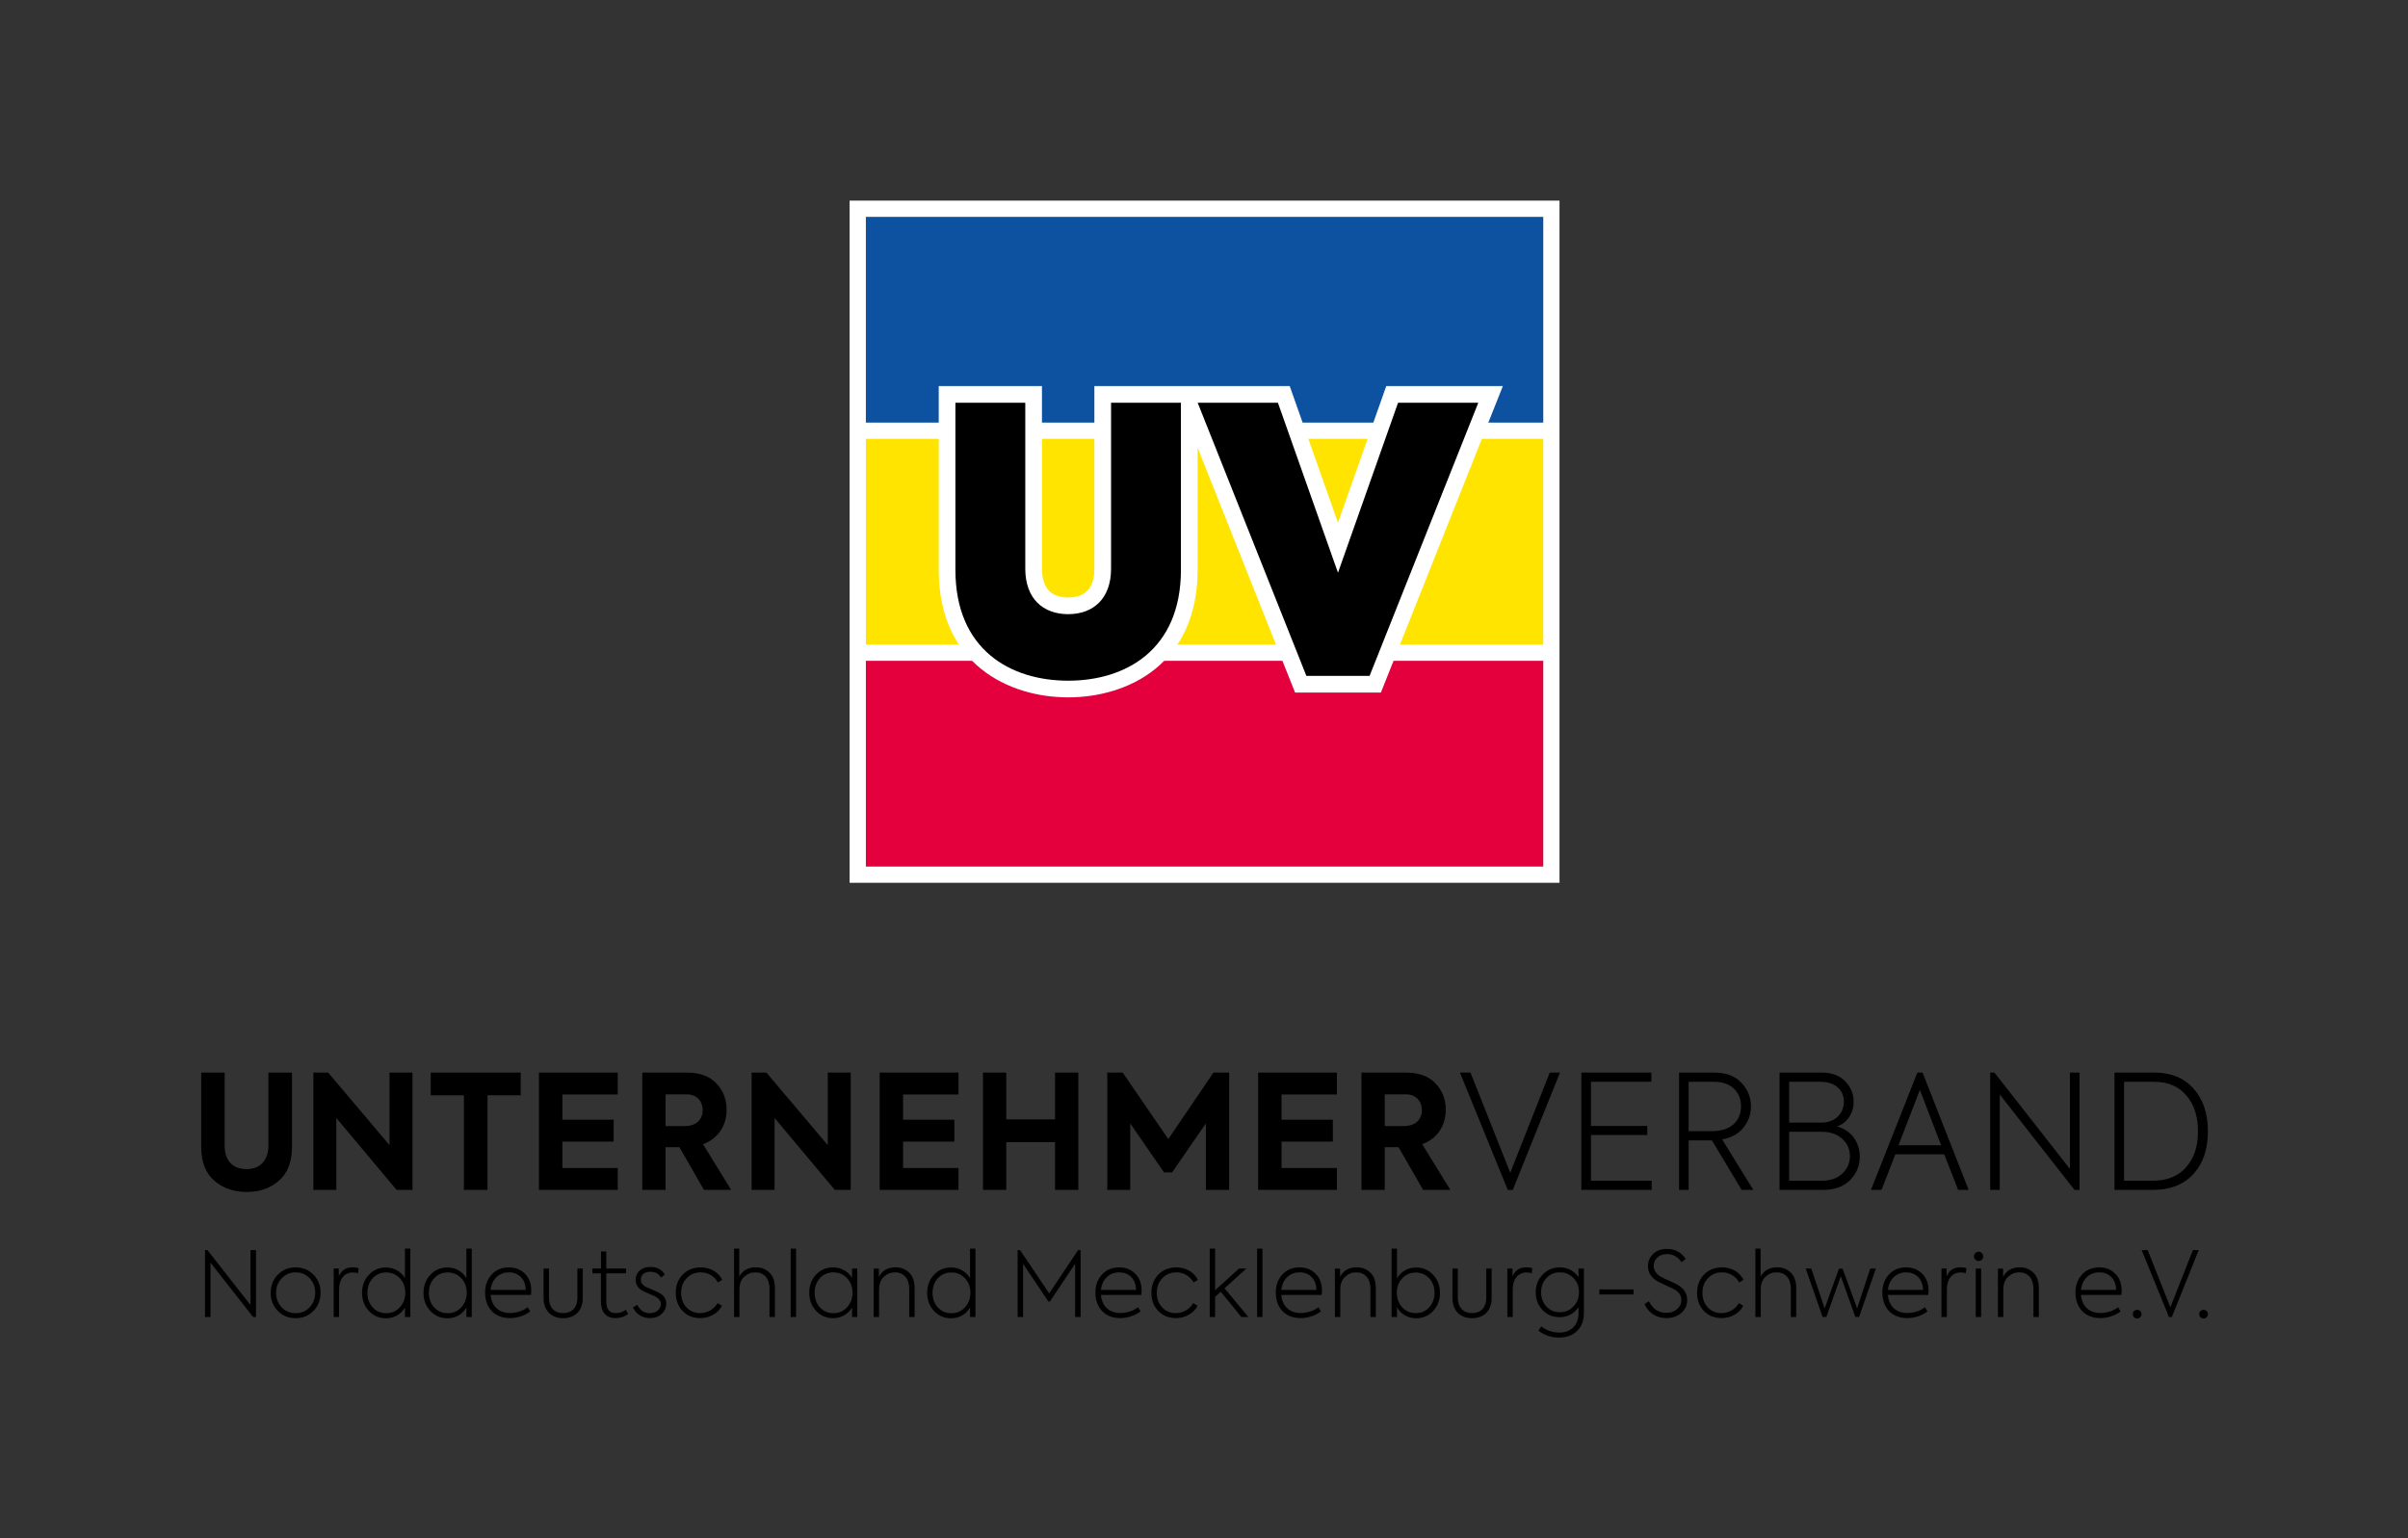
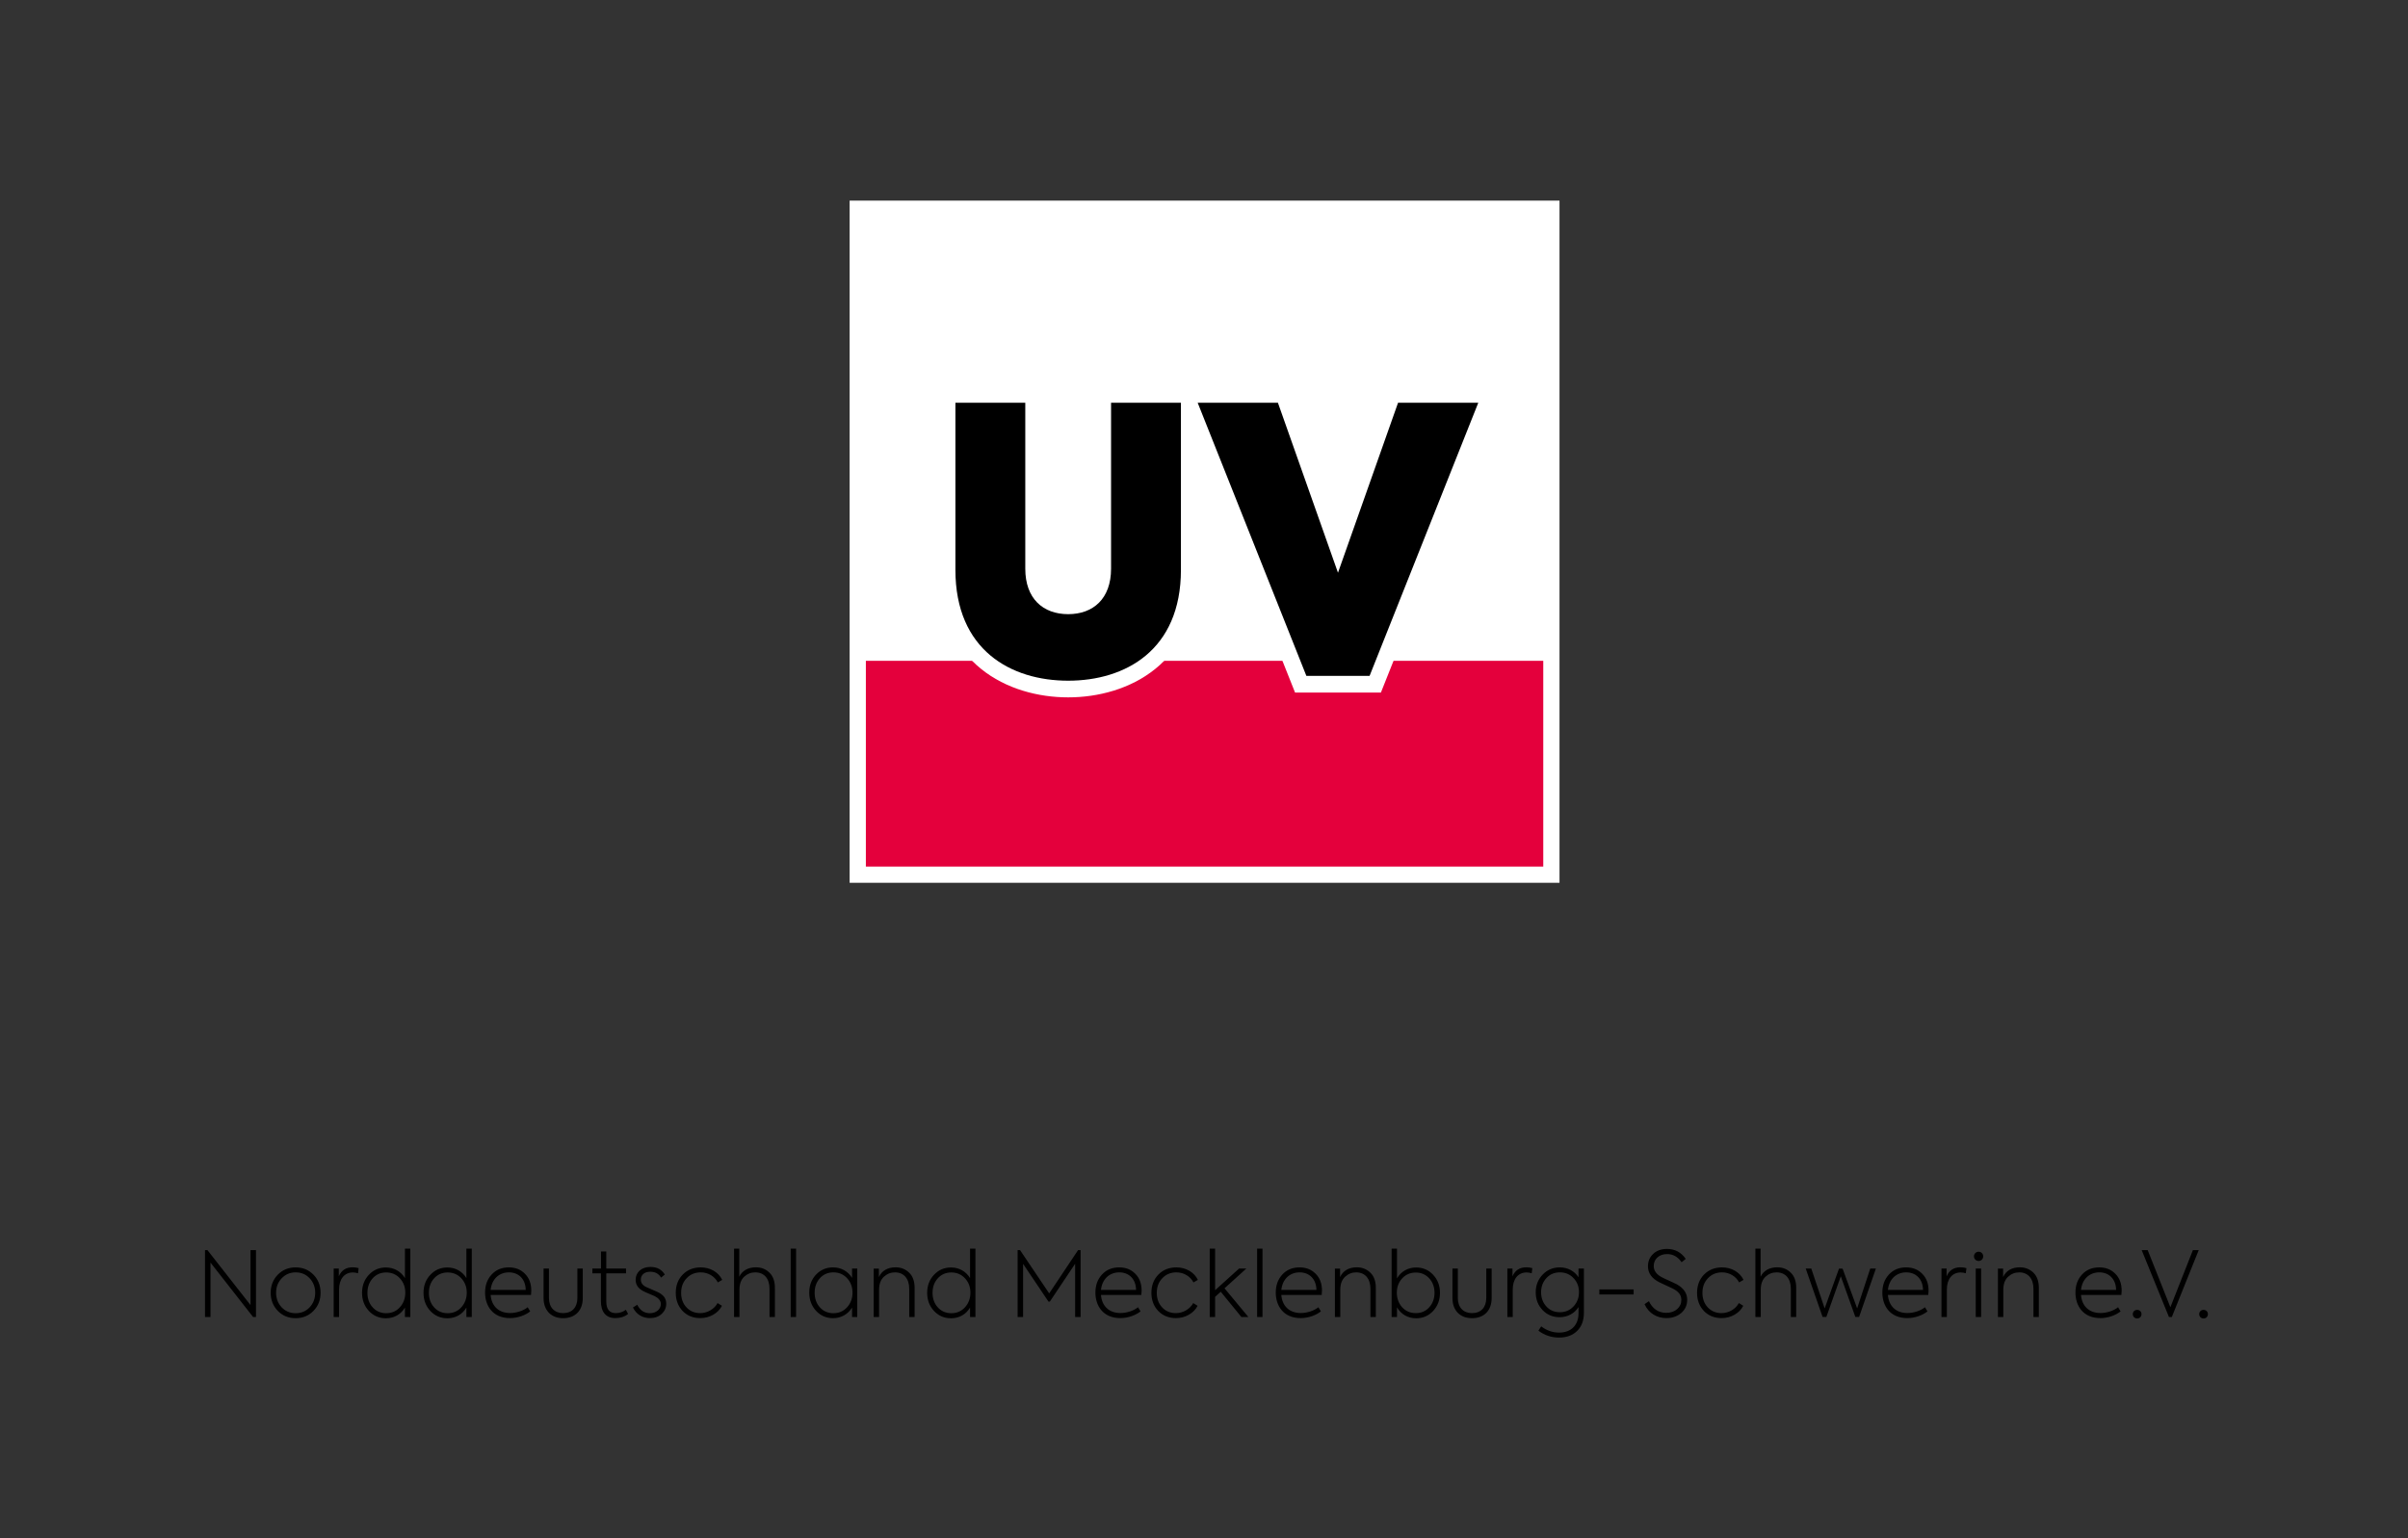
<svg xmlns="http://www.w3.org/2000/svg" version="1.1" x="0px" y="0px" width="510.236px" height="325.984px" viewBox="0 0 510.236 325.984" enable-background="new 0 0 510.236 325.984" xml:space="preserve">
  <rect x="0" y="0" width="510.236" height="325.984" fill="#333333" stroke="none" />
  <g id="Hintergrund">
</g>
  <g id="Logos">
    <rect x="180.028" y="42.517" fill="#FFFFFF" width="150.418" height="144.567" />
-     <rect x="183.47" y="45.96" fill="#0D52A0" width="143.536" height="43.599" />
-     <rect x="183.47" y="93.001" fill="#FFE400" width="143.536" height="43.601" />
    <rect x="183.47" y="140.042" fill="#E4003C" width="143.536" height="43.601" />
    <g>
      <path fill="#FFFFFF" d="M293.738,81.813l-10.231,28.953l-10.229-28.953h-41.388v38.706c0,4.043-1.866,6.096-5.559,6.104    c-3.681-0.008-5.548-2.06-5.548-6.104V81.813H198.91v38.94c0,19.955,14.776,27.035,27.43,27.035    c12.65,0,27.425-7.08,27.425-27.035V94.876l20.648,51.893h18.189l25.845-64.956H293.738z" />
      <path d="M250.231,85.348h-14.806v35.171c0,6.342-3.755,9.628-9.074,9.637h-0.015h-0.01c-5.322-0.009-9.077-3.295-9.077-9.637    V85.348h-14.805h-0.001v35.406c0,17.08,11.83,23.501,23.892,23.501h0h0.001c12.063,0,23.893-6.422,23.893-23.501V85.348z" />
    </g>
    <polygon points="270.779,85.348 253.778,85.348 276.81,143.236 290.204,143.236 313.238,85.348 313.237,85.348 296.238,85.348    283.507,121.375  " />
    <g>
-       <path d="M450.07,229.257h6.365c2.899,0,5.167,0.941,6.8,2.859c1.667,1.917,2.5,4.44,2.5,7.637c0,3.195-0.833,5.719-2.533,7.636    c-1.667,1.884-4,2.826-6.967,2.826h-6.165V229.257z M456.235,252.167c3.601,0,6.433-1.111,8.5-3.331    c2.065-2.22,3.101-5.248,3.101-9.05c0-3.834-1.035-6.862-3.066-9.116c-2.033-2.254-4.768-3.365-8.268-3.365h-8.464v24.862H456.235    z M438.604,247.727l-15.999-20.422h-0.899v24.862h2.033v-20.219l15.834,20.219h1.064v-24.862h-2.033V247.727z M411.309,242.712    h-9.036l4.535-11.74L411.309,242.712z M417.14,252.167l-9.765-24.862h-1.101l-9.833,24.862h2.233l2.934-7.536h10.364l2.936,7.536    H417.14z M379.109,250.215v-10.362h6.965c1.769,0,3.168,0.505,4.268,1.481s1.633,2.187,1.633,3.667s-0.533,2.726-1.633,3.735    c-1.067,0.975-2.467,1.48-4.235,1.48H379.109z M385.742,229.257c3.166,0,4.965,1.782,4.965,4.239c0,2.456-1.898,4.406-4.601,4.406    h-6.997v-8.645H385.742z M389.274,238.71c2.133-0.707,3.499-2.827,3.499-5.215c0-1.684-0.599-3.129-1.799-4.34    c-1.168-1.244-2.866-1.851-5.033-1.851h-8.866v24.862h9.2c2.5,0,4.399-0.708,5.766-2.086c1.366-1.413,2.033-3.061,2.033-4.979    C394.074,242.175,392.342,239.55,389.274,238.71 M363.244,229.257c3.498,0,5.667,2.119,5.667,5.18c0,3.13-2.169,5.283-6.168,5.283    h-4.933v-10.463H363.244z M371.511,252.167l-6.601-10.699c1.967-0.37,3.466-1.178,4.501-2.489c1.065-1.312,1.6-2.826,1.6-4.475    c0-1.951-0.668-3.634-2.034-5.046c-1.332-1.447-3.266-2.154-5.766-2.154h-7.434v24.862h2.033V241.67h4.933l6.299,10.497H371.511z     M349.979,252.167v-1.952h-12.865v-9.689h11.931v-1.917h-11.931v-9.352h12.799v-1.952h-14.833v24.862H349.979z M320.015,248.533    l-8.434-21.228h-2.232l10.133,24.862h1.066l9.998-24.862h-2.165L320.015,248.533z M297.884,231.914    c2.133,0,3.398,1.447,3.398,3.331c0,1.917-1.266,3.397-3.832,3.397h-4.033v-6.729H297.884z M307.316,252.167l-5.967-9.689    c3.333-1.212,5-4.071,5-7.301c0-2.22-0.733-4.071-2.167-5.583c-1.433-1.514-3.532-2.289-6.267-2.289h-9.432v24.862h4.933v-9.051    h2.932l5.2,9.051H307.316z M283.284,252.167v-4.643h-11.732v-5.584h10.866v-4.642h-10.866v-5.35h11.732v-4.644h-16.698v24.862    H283.284z M239.488,252.167V238.07l7.165,10.396h1.701l7.166-10.396v14.097h4.934v-24.862h-3.334l-9.566,14.097l-9.666-14.097    h-3.266v24.862H239.488z M213.224,252.167V242.04h10.333v10.127h4.932v-24.862h-4.932v9.925h-10.333v-9.925h-4.933v24.862H213.224    z M203.091,252.167v-4.643h-11.733v-5.584h10.866v-4.642h-10.866v-5.35h11.733v-4.644h-16.698v24.862H203.091z M175.394,242.68    l-12.999-15.375h-3.134v24.862h4.867v-15.24l12.766,15.24h3.366v-24.862h-4.865V242.68z M145.496,231.914    c2.133,0,3.399,1.447,3.399,3.331c0,1.917-1.267,3.397-3.833,3.397h-4.033v-6.729H145.496z M154.929,252.167l-5.966-9.689    c3.333-1.212,4.999-4.071,4.999-7.301c0-2.22-0.733-4.071-2.166-5.583c-1.435-1.514-3.534-2.289-6.267-2.289h-9.432v24.862h4.932    v-9.051h2.934l5.199,9.051H154.929z M130.898,252.167v-4.643h-11.733v-5.584h10.866v-4.642h-10.866v-5.35h11.733v-4.644h-16.699    v24.862H130.898z M98.299,252.167h5v-20.051h7.034v-4.812H91.267v4.812h7.032V252.167z M82.536,242.68l-13-15.375h-3.134v24.862    h4.867v-15.24l12.766,15.24h3.366v-24.862h-4.865V242.68z M42.639,243.083c0,3.128,0.899,5.482,2.732,7.099    c1.833,1.614,4.134,2.422,6.899,2.422c2.767,0,5.067-0.808,6.867-2.422c1.833-1.616,2.734-3.97,2.734-7.099v-15.779h-5v15.442    c0,3.23-1.8,5.013-4.601,5.013c-2.899,0-4.666-1.683-4.666-5.013v-15.442h-4.966V243.083z" />
      <path d="M466.921,279.414c0.516,0,0.915-0.384,0.915-0.921c0-0.518-0.399-0.902-0.915-0.902c-0.531,0-0.931,0.384-0.931,0.902    S466.39,279.414,466.921,279.414 M459.887,277.035l-4.81-12.11h-1.275l5.781,14.181h0.609l5.702-14.181h-1.234L459.887,277.035z     M452.854,279.414c0.512,0,0.912-0.384,0.912-0.921c0-0.518-0.4-0.902-0.912-0.902c-0.534,0-0.933,0.384-0.933,0.902    S452.319,279.414,452.854,279.414 M444.83,269.644c2.07,0,3.535,1.44,3.554,3.725h-7.434    C441.179,271.123,442.698,269.644,444.83,269.644 M449.563,273.522c0-1.517-0.456-2.707-1.351-3.588    c-0.894-0.903-2.015-1.345-3.383-1.345c-1.524,0-2.74,0.499-3.672,1.517c-0.931,1.017-1.386,2.284-1.386,3.839    c0,2.685,1.538,5.392,5.285,5.392c1.674,0,3.29-0.634,4.277-1.42l-0.531-0.882c-0.913,0.748-2.417,1.227-3.729,1.227    c-2.49,0-3.955-1.555-4.125-3.837h8.556C449.545,273.964,449.563,273.656,449.563,273.522 M424.483,279.106v-5.757    c0-1.228,0.344-2.149,1.009-2.762c0.686-0.635,1.465-0.942,2.357-0.942c1.882,0,3.024,1.325,3.024,3.474v5.988h1.14v-6.198    c0-1.381-0.38-2.457-1.159-3.206c-0.779-0.748-1.731-1.132-2.871-1.132c-1.654,0-2.929,0.71-3.537,2.072v-1.804h-1.102v10.267    H424.483z M419.788,268.839h-1.141v10.267h1.141V268.839z M419.256,267.229c0.532,0,0.97-0.423,0.97-0.981    c0-0.556-0.438-0.978-0.97-0.978c-0.551,0-0.988,0.422-0.988,0.978C418.268,266.805,418.705,267.229,419.256,267.229     M412.526,279.106v-5.853c0-2.131,1.083-3.589,2.929-3.589c0.359,0,0.721,0.058,1.082,0.173l0.134-1.094    c-0.438-0.116-0.856-0.173-1.254-0.173c-1.428,0-2.397,0.633-2.948,1.919v-1.651h-1.085v10.267H412.526z M403.913,269.644    c2.074,0,3.536,1.44,3.555,3.725h-7.434C400.262,271.123,401.782,269.644,403.913,269.644 M408.647,273.522    c0-1.517-0.457-2.707-1.351-3.588c-0.894-0.903-2.016-1.345-3.384-1.345c-1.522,0-2.739,0.499-3.67,1.517    c-0.933,1.017-1.389,2.284-1.389,3.839c0,2.685,1.54,5.392,5.286,5.392c1.674,0,3.289-0.634,4.277-1.42l-0.531-0.882    c-0.912,0.748-2.415,1.227-3.727,1.227c-2.491,0-3.956-1.555-4.126-3.837h8.556C408.629,273.964,408.647,273.656,408.647,273.522     M386.991,279.087l3.059-8.616l3.081,8.616h0.8l3.555-10.248h-1.196l-2.776,8.445l-3.08-8.425l-0.761-0.02l-3.042,8.445    l-2.833-8.445h-1.18l3.574,10.248H386.991z M373.093,279.106v-5.776c0-1.229,0.341-2.149,1.007-2.764    c0.665-0.614,1.444-0.922,2.339-0.922c1.88,0,3.023,1.306,3.023,3.456v6.006h1.139v-6.198c0-1.381-0.377-2.457-1.157-3.206    c-0.763-0.748-1.712-1.132-2.871-1.132c-1.616,0-2.91,0.71-3.519,1.996v-5.948h-1.103v14.488H373.093z M364.783,279.337    c0.988,0,1.9-0.231,2.737-0.709c0.836-0.481,1.466-1.114,1.863-1.9l-0.932-0.577c-0.666,1.248-2.128,2.131-3.669,2.131    c-1.179,0-2.148-0.404-2.91-1.208c-0.76-0.807-1.14-1.843-1.14-3.09c0-1.268,0.398-2.303,1.179-3.11    c0.779-0.825,1.787-1.229,2.984-1.229c1.541,0,2.929,0.827,3.613,2.131l0.933-0.537c-0.78-1.632-2.551-2.649-4.546-2.649    c-1.54,0-2.813,0.499-3.822,1.517c-0.987,1.017-1.481,2.303-1.481,3.877c0,1.554,0.494,2.839,1.464,3.857    C362.026,278.838,363.282,279.337,364.783,279.337 M353.091,279.337c1.254,0,2.299-0.365,3.136-1.075    c0.855-0.729,1.274-1.67,1.274-2.82c0-1.381-0.761-2.475-2.261-3.302c-0.288-0.154-0.819-0.402-1.599-0.748    c-0.78-0.345-1.292-0.595-1.54-0.729c-1.121-0.596-1.692-1.383-1.692-2.361c0-1.516,1.18-2.534,2.833-2.534    c1.254,0,2.281,0.577,3.079,1.728l0.875-0.71c-0.97-1.401-2.299-2.111-3.974-2.111c-1.197,0-2.186,0.346-2.928,1.055    c-0.742,0.692-1.103,1.575-1.103,2.63c0,1.438,0.798,2.571,2.396,3.377c0.246,0.135,0.702,0.345,1.388,0.652    c0.703,0.307,1.177,0.539,1.444,0.672c1.217,0.614,1.844,1.324,1.844,2.418c0,0.786-0.304,1.439-0.893,1.957    c-0.59,0.518-1.371,0.787-2.319,0.787c-1.654,0-2.948-0.921-3.652-2.476l-0.932,0.633    C349.325,278.32,351.112,279.337,353.091,279.337 M346.151,273.253h-7.264v1.074h7.264V273.253z M330.521,278.09    c-1.161,0-2.11-0.404-2.852-1.209c-0.741-0.806-1.123-1.804-1.123-3.012c0-1.209,0.382-2.208,1.123-3.014    c0.741-0.806,1.69-1.21,2.852-1.21c1.159,0,2.129,0.404,2.89,1.21c0.779,0.806,1.16,1.804,1.16,2.975    c0,1.209-0.381,2.207-1.16,3.032C332.65,277.686,331.681,278.09,330.521,278.09 M334.476,270.682    c-0.855-1.325-2.301-2.093-3.972-2.093c-1.446,0-2.664,0.52-3.634,1.536c-0.97,1.018-1.463,2.265-1.463,3.743    c0,1.476,0.475,2.744,1.444,3.76c0.971,1.018,2.186,1.516,3.631,1.516c1.673,0,3.138-0.786,3.993-2.148v1.324    c0,2.513-1.577,4.086-4.105,4.086c-1.39,0-2.643-0.44-3.804-1.324l-0.591,0.922c1.313,0.979,2.759,1.458,4.374,1.458    c1.616,0,2.91-0.48,3.841-1.42c0.952-0.94,1.427-2.206,1.427-3.838v-9.366h-1.142V270.682z M320.538,279.106v-5.853    c0-2.131,1.085-3.589,2.93-3.589c0.358,0,0.722,0.058,1.084,0.173l0.132-1.094c-0.436-0.116-0.857-0.173-1.254-0.173    c-1.427,0-2.396,0.633-2.948,1.919v-1.651h-1.083v10.267H320.538z M311.908,279.356c2.584,0,4.162-1.65,4.162-4.261v-6.256h-1.14    v6.219c0,1.996-1.122,3.224-3.022,3.224c-1.845,0-3.005-1.228-3.005-3.205v-6.238h-1.142v6.256c0,1.286,0.38,2.323,1.122,3.109    C309.645,278.972,310.653,279.356,311.908,279.356 M300.005,278.281c-1.181,0-2.147-0.422-2.909-1.247    c-0.743-0.845-1.121-1.881-1.121-3.09c0-1.191,0.378-2.188,1.121-3.014c0.762-0.825,1.729-1.248,2.909-1.248    c1.16,0,2.111,0.423,2.853,1.248c0.74,0.826,1.104,1.843,1.104,3.052c0,1.208-0.382,2.245-1.123,3.07    C302.098,277.877,301.165,278.281,300.005,278.281 M300.08,268.609c-1.75,0-3.212,0.846-4.068,2.303v-6.294h-1.141v14.488h1.141    v-2.053c0.837,1.459,2.301,2.322,4.048,2.322c1.446,0,2.646-0.519,3.615-1.555c0.97-1.055,1.446-2.322,1.446-3.837    c0-1.516-0.477-2.784-1.446-3.82C302.705,269.126,301.506,268.609,300.08,268.609 M283.995,279.106v-5.757    c0-1.228,0.344-2.149,1.009-2.762c0.683-0.635,1.464-0.942,2.357-0.942c1.881,0,3.023,1.325,3.023,3.474v5.988h1.141v-6.198    c0-1.381-0.38-2.457-1.159-3.206c-0.781-0.748-1.731-1.132-2.872-1.132c-1.656,0-2.928,0.71-3.537,2.072v-1.804h-1.103v10.267    H283.995z M275.382,269.644c2.072,0,3.536,1.44,3.557,3.725h-7.435C271.732,271.123,273.253,269.644,275.382,269.644     M280.117,273.522c0-1.517-0.456-2.707-1.351-3.588c-0.893-0.903-2.017-1.345-3.385-1.345c-1.521,0-2.737,0.499-3.669,1.517    c-0.932,1.017-1.387,2.284-1.387,3.839c0,2.685,1.539,5.392,5.285,5.392c1.673,0,3.287-0.634,4.278-1.42l-0.533-0.882    c-0.913,0.748-2.415,1.227-3.728,1.227c-2.49,0-3.955-1.555-4.125-3.837h8.557C280.098,273.964,280.117,273.656,280.117,273.522     M267.512,264.618h-1.141v14.488h1.141V264.618z M264.525,279.106l-5.058-6.083l4.62-4.185h-1.538l-5.078,4.586v-8.808h-1.141    v14.488h1.141v-4.279l1.197-1.074l4.373,5.354H264.525z M249.164,279.337c0.989,0,1.901-0.231,2.738-0.709    c0.836-0.481,1.463-1.114,1.863-1.9l-0.931-0.577c-0.666,1.248-2.13,2.131-3.67,2.131c-1.179,0-2.149-0.404-2.91-1.208    c-0.761-0.807-1.141-1.843-1.141-3.09c0-1.268,0.399-2.303,1.179-3.11c0.78-0.825,1.788-1.229,2.984-1.229    c1.541,0,2.929,0.827,3.613,2.131l0.931-0.537c-0.779-1.632-2.548-2.649-4.544-2.649c-1.54,0-2.814,0.499-3.821,1.517    c-0.989,1.017-1.482,2.303-1.482,3.877c0,1.554,0.494,2.839,1.463,3.857C246.406,278.838,247.662,279.337,249.164,279.337     M237.167,269.644c2.072,0,3.536,1.44,3.555,3.725h-7.434C233.516,271.123,235.037,269.644,237.167,269.644 M241.9,273.522    c0-1.517-0.457-2.707-1.35-3.588c-0.894-0.903-2.016-1.345-3.384-1.345c-1.521,0-2.738,0.499-3.669,1.517    c-0.933,1.017-1.389,2.284-1.389,3.839c0,2.685,1.541,5.392,5.285,5.392c1.674,0,3.29-0.634,4.279-1.42l-0.532-0.882    c-0.913,0.748-2.415,1.227-3.727,1.227c-2.491,0-3.955-1.555-4.126-3.837h8.556C241.882,273.964,241.9,273.656,241.9,273.522     M216.784,279.106v-11.265l5.381,8.003h0.284l5.362-8.021v11.283h1.16v-14.181h-0.533l-6.122,9.174l-6.179-9.174h-0.514v14.181    H216.784z M201.573,278.3c-1.159,0-2.129-0.422-2.87-1.247c-0.742-0.826-1.103-1.862-1.103-3.07c0-1.209,0.361-2.246,1.103-3.071    c0.741-0.825,1.711-1.248,2.87-1.248c1.179,0,2.148,0.423,2.909,1.248c0.762,0.825,1.142,1.842,1.142,3.033    c0,1.208-0.38,2.245-1.142,3.09C203.721,277.877,202.752,278.3,201.573,278.3 M205.547,270.854c-0.855-1.4-2.3-2.246-4.03-2.246    c-1.445,0-2.644,0.517-3.613,1.554c-0.97,1.036-1.444,2.304-1.444,3.82c0,1.515,0.475,2.783,1.444,3.837    c0.97,1.036,2.168,1.555,3.613,1.555c1.73,0,3.175-0.824,4.03-2.265v1.995h1.142v-14.488h-1.142V270.854z M186.268,279.106v-5.757    c0-1.228,0.342-2.149,1.007-2.762c0.685-0.635,1.464-0.942,2.358-0.942c1.882,0,3.023,1.325,3.023,3.474v5.988h1.141v-6.198    c0-1.381-0.381-2.457-1.16-3.206c-0.78-0.748-1.73-1.132-2.871-1.132c-1.655,0-2.927,0.71-3.537,2.072v-1.804h-1.104v10.267    H186.268z M176.59,278.3c-1.16,0-2.129-0.422-2.87-1.247c-0.742-0.826-1.104-1.862-1.104-3.089c0-1.21,0.361-2.245,1.104-3.071    c0.741-0.826,1.71-1.249,2.87-1.249c1.179,0,2.149,0.423,2.908,1.249c0.761,0.826,1.142,1.844,1.142,3.033    c0,1.228-0.38,2.265-1.142,3.109C178.739,277.877,177.769,278.3,176.59,278.3 M180.544,270.815    c-0.855-1.4-2.319-2.226-4.011-2.226c-1.465,0-2.662,0.52-3.632,1.536c-0.95,1.018-1.426,2.284-1.426,3.8    c0,1.534,0.476,2.82,1.445,3.875c0.969,1.037,2.167,1.555,3.613,1.555c1.692,0,3.156-0.844,4.011-2.245v1.995h1.103v-10.267    h-1.103V270.815z M168.681,264.618h-1.141v14.488h1.141V264.618z M156.683,279.106v-5.776c0-1.229,0.342-2.149,1.008-2.764    c0.665-0.614,1.445-0.922,2.339-0.922c1.882,0,3.022,1.306,3.022,3.456v6.006h1.142v-6.198c0-1.381-0.38-2.457-1.161-3.206    c-0.76-0.748-1.71-1.132-2.871-1.132c-1.615,0-2.909,0.71-3.518,1.996v-5.948h-1.103v14.488H156.683z M148.375,279.337    c0.989,0,1.901-0.231,2.739-0.709c0.836-0.481,1.463-1.114,1.862-1.9l-0.931-0.577c-0.666,1.248-2.13,2.131-3.669,2.131    c-1.179,0-2.148-0.404-2.909-1.208c-0.761-0.807-1.14-1.843-1.14-3.09c0-1.268,0.398-2.303,1.178-3.11    c0.779-0.825,1.787-1.229,2.985-1.229c1.541,0,2.928,0.827,3.613,2.131l0.931-0.537c-0.779-1.632-2.547-2.649-4.543-2.649    c-1.54,0-2.814,0.499-3.821,1.517c-0.989,1.017-1.483,2.303-1.483,3.877c0,1.554,0.495,2.839,1.465,3.857    C145.617,278.838,146.874,279.337,148.375,279.337 M137.708,279.337c1.009,0,1.845-0.288,2.492-0.883    c0.646-0.594,0.969-1.305,0.969-2.167c0-1.171-0.627-1.9-1.787-2.457c-0.305-0.153-0.761-0.345-1.35-0.596l-1.14-0.497    c-0.742-0.367-1.103-0.884-1.103-1.556c0-0.979,0.723-1.67,1.996-1.67c1.047,0,1.806,0.423,2.283,1.248l0.798-0.653    c-0.646-1.075-1.673-1.612-3.062-1.612c-1.901,0-3.118,1.17-3.118,2.725c0,1.036,0.532,1.842,1.616,2.398    c0.228,0.135,0.626,0.308,1.218,0.556c0.589,0.231,0.988,0.404,1.215,0.519c0.855,0.441,1.293,0.998,1.293,1.67    c0,1.056-0.951,1.937-2.32,1.937c-1.197,0-2.091-0.594-2.681-1.785l-0.912,0.576C134.857,278.607,136.206,279.337,137.708,279.337     M132.614,277.571c-0.646,0.48-1.351,0.71-2.13,0.71c-1.351,0-2.017-0.825-2.017-2.495v-5.93h4.183v-1.018h-4.183v-3.627h-1.121    v3.627h-1.825v1.018h1.806v5.892c0,2.245,1.026,3.589,3.061,3.589c1.065,0,1.958-0.288,2.7-0.883L132.614,277.571z     M119.323,279.356c2.586,0,4.164-1.65,4.164-4.261v-6.256h-1.142v6.219c0,1.996-1.121,3.224-3.022,3.224    c-1.845,0-3.004-1.228-3.004-3.205v-6.238h-1.141v6.256c0,1.286,0.38,2.323,1.123,3.109    C117.06,278.972,118.068,279.356,119.323,279.356 M107.838,269.644c2.073,0,3.537,1.44,3.556,3.725h-7.434    C104.188,271.123,105.709,269.644,107.838,269.644 M112.574,273.522c0-1.517-0.457-2.707-1.35-3.588    c-0.894-0.903-2.016-1.345-3.385-1.345c-1.521,0-2.737,0.499-3.668,1.517c-0.932,1.017-1.387,2.284-1.387,3.839    c0,2.685,1.539,5.392,5.285,5.392c1.672,0,3.289-0.634,4.277-1.42l-0.532-0.882c-0.912,0.748-2.415,1.227-3.726,1.227    c-2.491,0-3.956-1.555-4.126-3.837h8.556C112.554,273.964,112.574,273.656,112.574,273.522 M94.853,278.3    c-1.161,0-2.13-0.422-2.871-1.247c-0.742-0.826-1.104-1.862-1.104-3.07c0-1.209,0.362-2.246,1.104-3.071    c0.74-0.825,1.71-1.248,2.871-1.248c1.178,0,2.148,0.423,2.909,1.248c0.759,0.825,1.139,1.842,1.139,3.033    c0,1.208-0.38,2.245-1.139,3.09C97.001,277.877,96.031,278.3,94.853,278.3 M98.826,270.854c-0.855-1.4-2.3-2.246-4.03-2.246    c-1.445,0-2.643,0.517-3.612,1.554c-0.969,1.036-1.444,2.304-1.444,3.82c0,1.515,0.475,2.783,1.444,3.837    c0.97,1.036,2.167,1.555,3.612,1.555c1.73,0,3.175-0.824,4.03-2.265v1.995h1.142v-14.488h-1.142V270.854z M81.829,278.3    c-1.161,0-2.13-0.422-2.872-1.247c-0.742-0.826-1.102-1.862-1.102-3.07c0-1.209,0.36-2.246,1.102-3.071s1.711-1.248,2.872-1.248    c1.179,0,2.147,0.423,2.909,1.248s1.141,1.842,1.141,3.033c0,1.208-0.38,2.245-1.141,3.09    C83.977,277.877,83.008,278.3,81.829,278.3 M85.802,270.854c-0.855-1.4-2.3-2.246-4.03-2.246c-1.444,0-2.644,0.517-3.613,1.554    c-0.97,1.036-1.445,2.304-1.445,3.82c0,1.515,0.475,2.783,1.445,3.837c0.969,1.036,2.168,1.555,3.613,1.555    c1.729,0,3.174-0.824,4.03-2.265v1.995h1.141v-14.488h-1.141V270.854z M71.846,279.106v-5.853c0-2.131,1.084-3.589,2.928-3.589    c0.361,0,0.723,0.058,1.084,0.173l0.133-1.094c-0.438-0.116-0.856-0.173-1.255-0.173c-1.426,0-2.396,0.633-2.948,1.919v-1.651    h-1.084v10.267H71.846z M62.644,278.3c-1.179,0-2.167-0.422-2.965-1.247c-0.779-0.844-1.179-1.881-1.179-3.089    c0-1.21,0.4-2.227,1.179-3.052c0.799-0.845,1.787-1.268,2.965-1.268c1.199,0,2.188,0.423,2.967,1.249    c0.779,0.826,1.178,1.861,1.178,3.071c0,1.208-0.399,2.246-1.178,3.089C64.831,277.877,63.842,278.3,62.644,278.3 M57.358,273.964    c0,1.516,0.495,2.802,1.502,3.837c1.008,1.037,2.263,1.555,3.783,1.555c1.521,0,2.776-0.518,3.784-1.555    c1.008-1.035,1.501-2.321,1.501-3.837s-0.493-2.783-1.501-3.82c-1.008-1.035-2.263-1.554-3.784-1.554    c-1.521,0-2.775,0.52-3.783,1.554C57.853,271.181,57.358,272.448,57.358,273.964 M53.081,276.573l-9.127-11.648H43.44v14.181    h1.161v-11.534l9.03,11.534h0.609v-14.181h-1.16V276.573z" />
    </g>
  </g>
</svg>